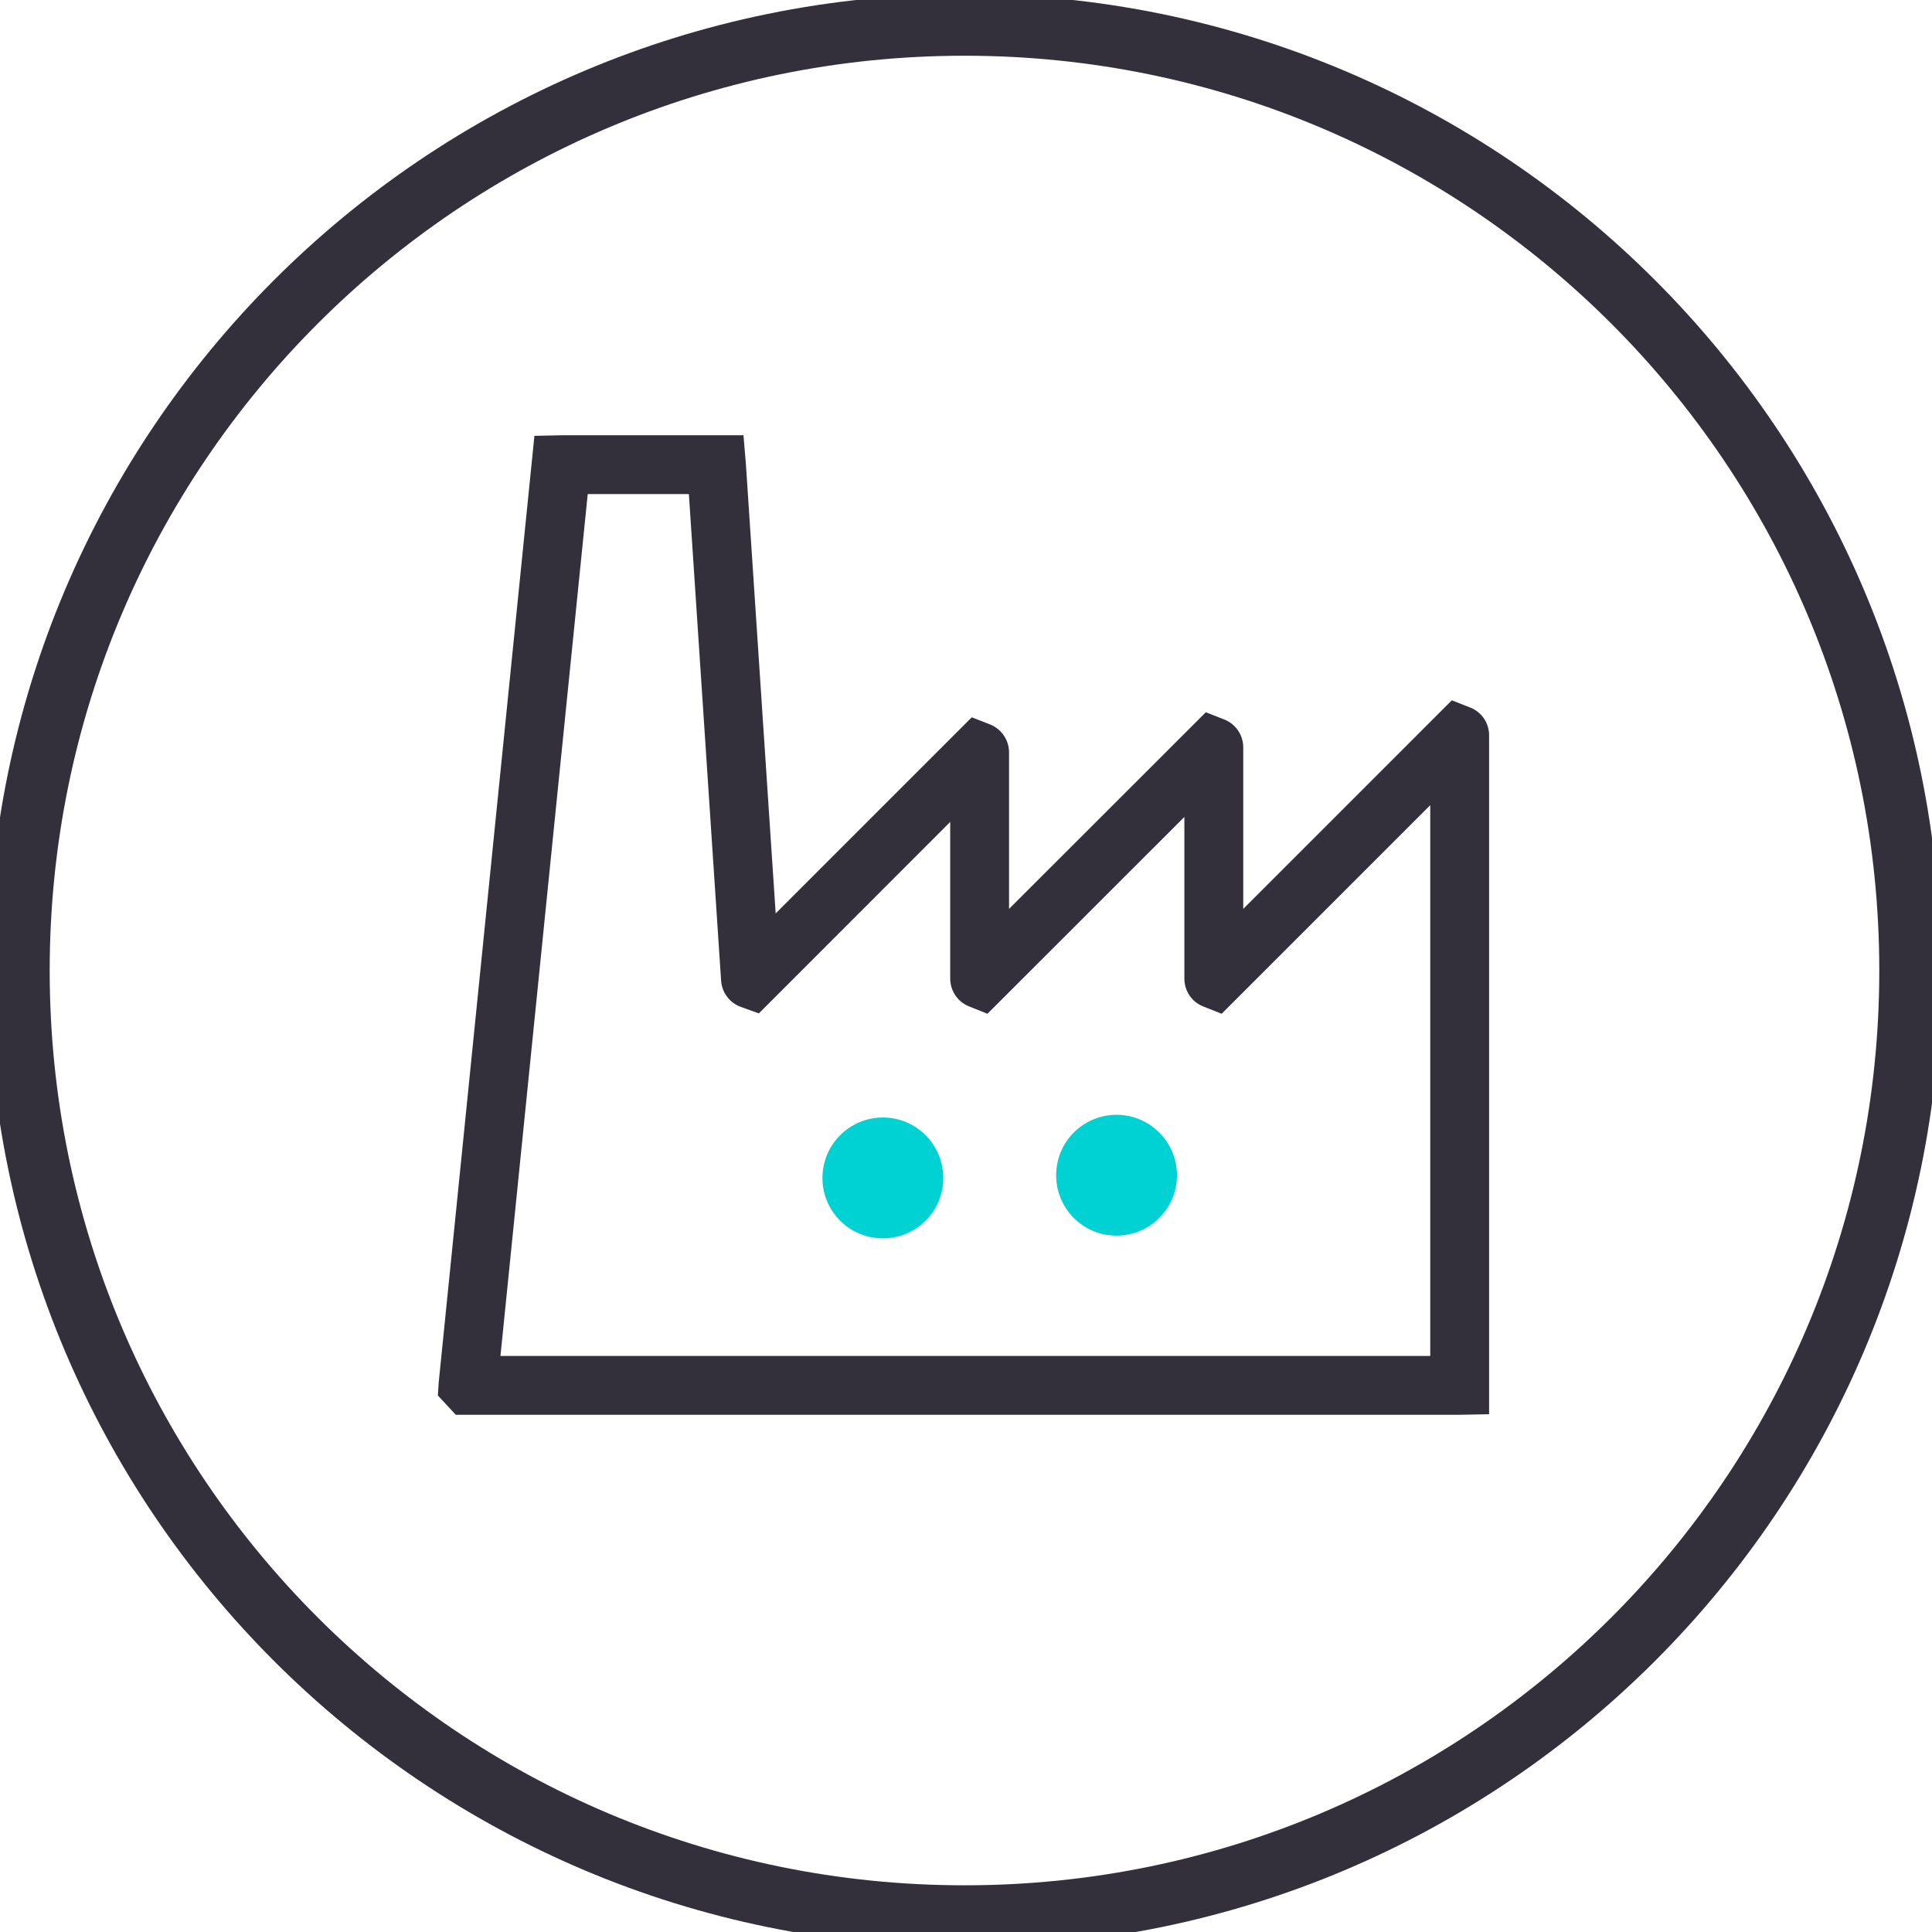
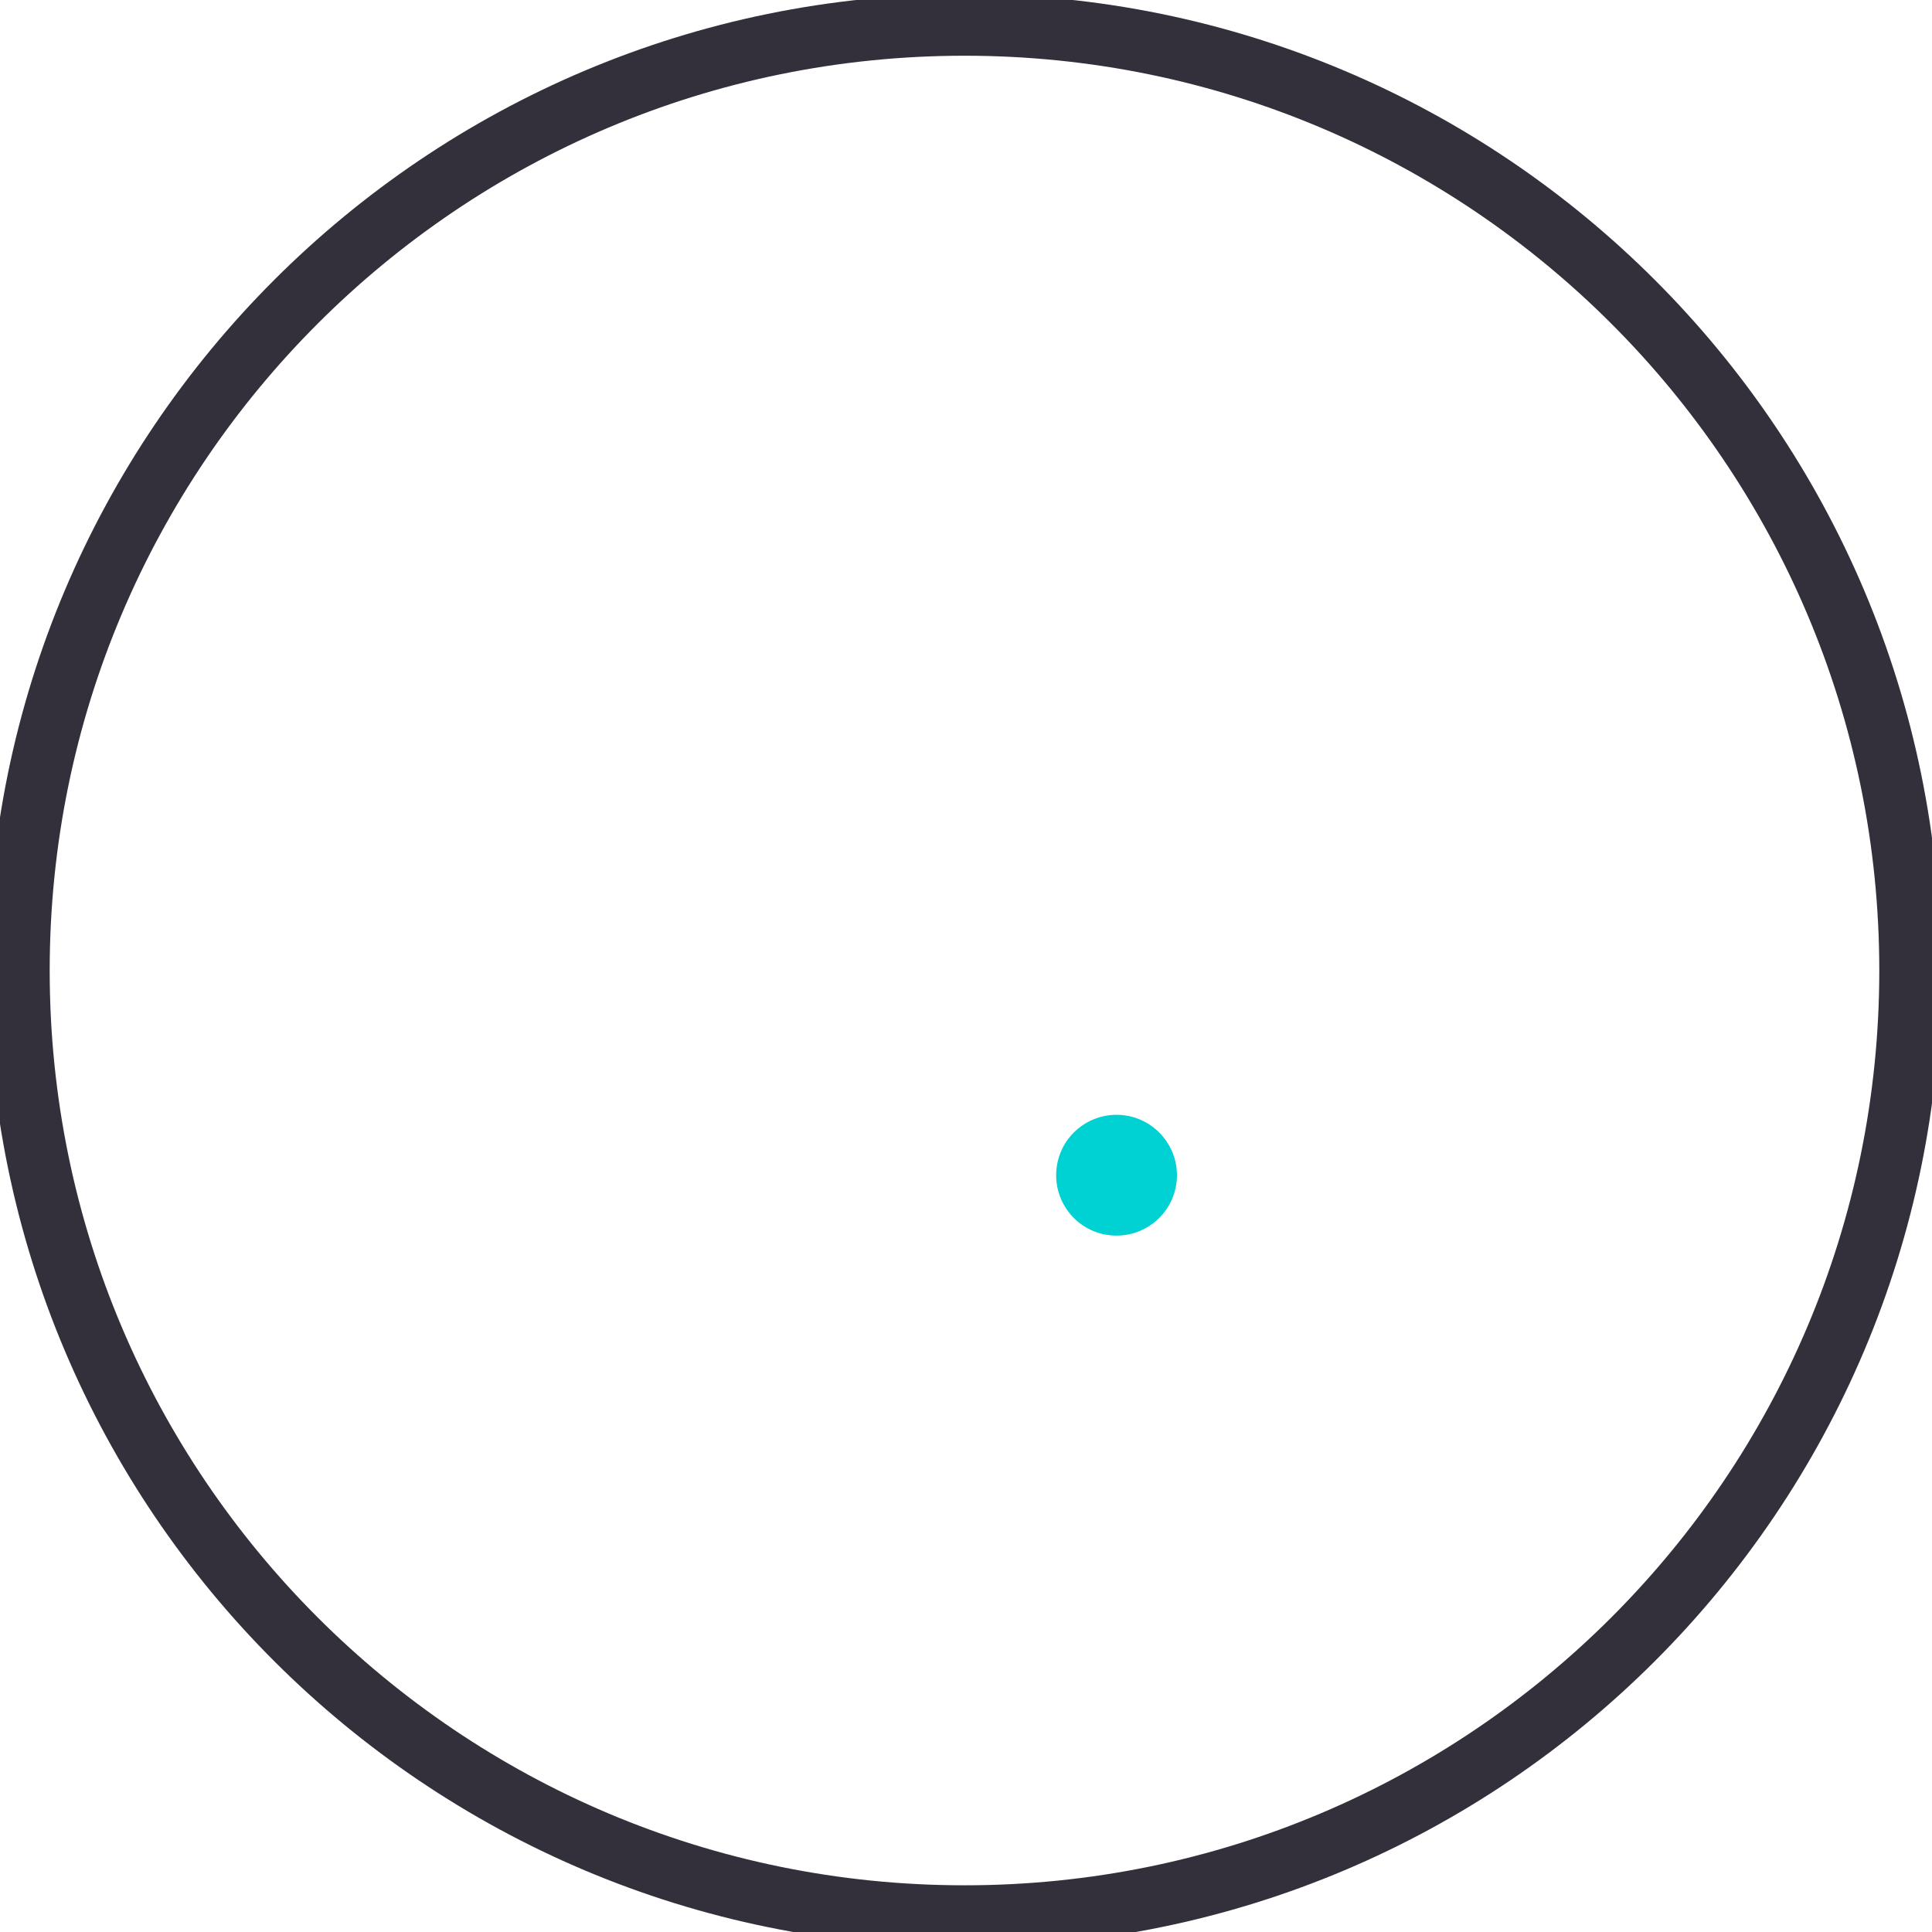
<svg xmlns="http://www.w3.org/2000/svg" width="64px" height="64px" viewBox="0 0 64 64" version="1.1">
  <g id="surface1">
-     <path style=" stroke:none;fill-rule:nonzero;fill:rgb(20%,18.824%,23.529%);fill-opacity:1;" d="M 48.336 46.867 L 15.098 46.867 L 14.504 46.227 L 14.535 45.773 L 17.703 14.438 L 18.605 14.418 L 24.629 14.418 L 24.707 15.348 L 25.695 30.258 L 32.191 23.762 L 32.812 24.004 C 33.184 24.16 33.426 24.523 33.426 24.926 L 33.426 30.109 L 39.945 23.594 L 40.57 23.84 C 40.941 23.992 41.184 24.355 41.184 24.758 L 41.184 30.109 L 48.094 23.199 L 48.719 23.445 C 49.09 23.598 49.332 23.961 49.328 24.363 L 49.328 46.848 Z M 16.578 44.918 L 47.379 44.918 L 47.379 26.672 L 40.469 33.582 L 39.848 33.336 C 39.473 33.184 39.234 32.82 39.234 32.418 L 39.234 27.062 L 32.711 33.582 L 32.086 33.332 C 31.715 33.176 31.477 32.816 31.477 32.414 L 31.477 27.227 L 25.137 33.57 L 24.523 33.348 C 24.16 33.211 23.91 32.867 23.887 32.477 L 22.82 16.367 L 19.469 16.367 Z M 16.578 44.918 " />
    <path style="fill:none;stroke-width:3;stroke-linecap:butt;stroke-linejoin:miter;stroke:rgb(20%,18.824%,23.529%);stroke-opacity:1;stroke-miterlimit:10;" d="M 91.996 45.999 C 91.996 71.404 71.404 91.995 46 91.995 C 20.595 91.995 -0.002 71.404 -0.002 45.999 C -0.002 20.594 20.595 -0.002 46 -0.002 C 71.404 -0.002 91.996 20.594 91.996 45.999 Z M 91.996 45.999 " transform="matrix(0.681,0,0,0.681,0.626,0.826)" />
    <path style=" stroke:none;fill-rule:nonzero;fill:rgb(0%,81.961%,82.353%);fill-opacity:1;" d="M 38.98 39.117 C 38.875 40.219 37.898 41.027 36.797 40.922 C 35.699 40.82 34.891 39.844 34.996 38.742 C 35.098 37.641 36.074 36.836 37.176 36.938 C 38.273 37.043 39.082 38.02 38.98 39.117 " />
-     <path style=" stroke:none;fill-rule:nonzero;fill:rgb(0%,81.961%,82.353%);fill-opacity:1;" d="M 31.238 39.207 C 31.137 40.309 30.16 41.117 29.059 41.012 C 27.957 40.91 27.148 39.934 27.254 38.832 C 27.359 37.73 28.336 36.926 29.434 37.027 C 30.535 37.133 31.34 38.109 31.238 39.207 " />
  </g>
</svg>